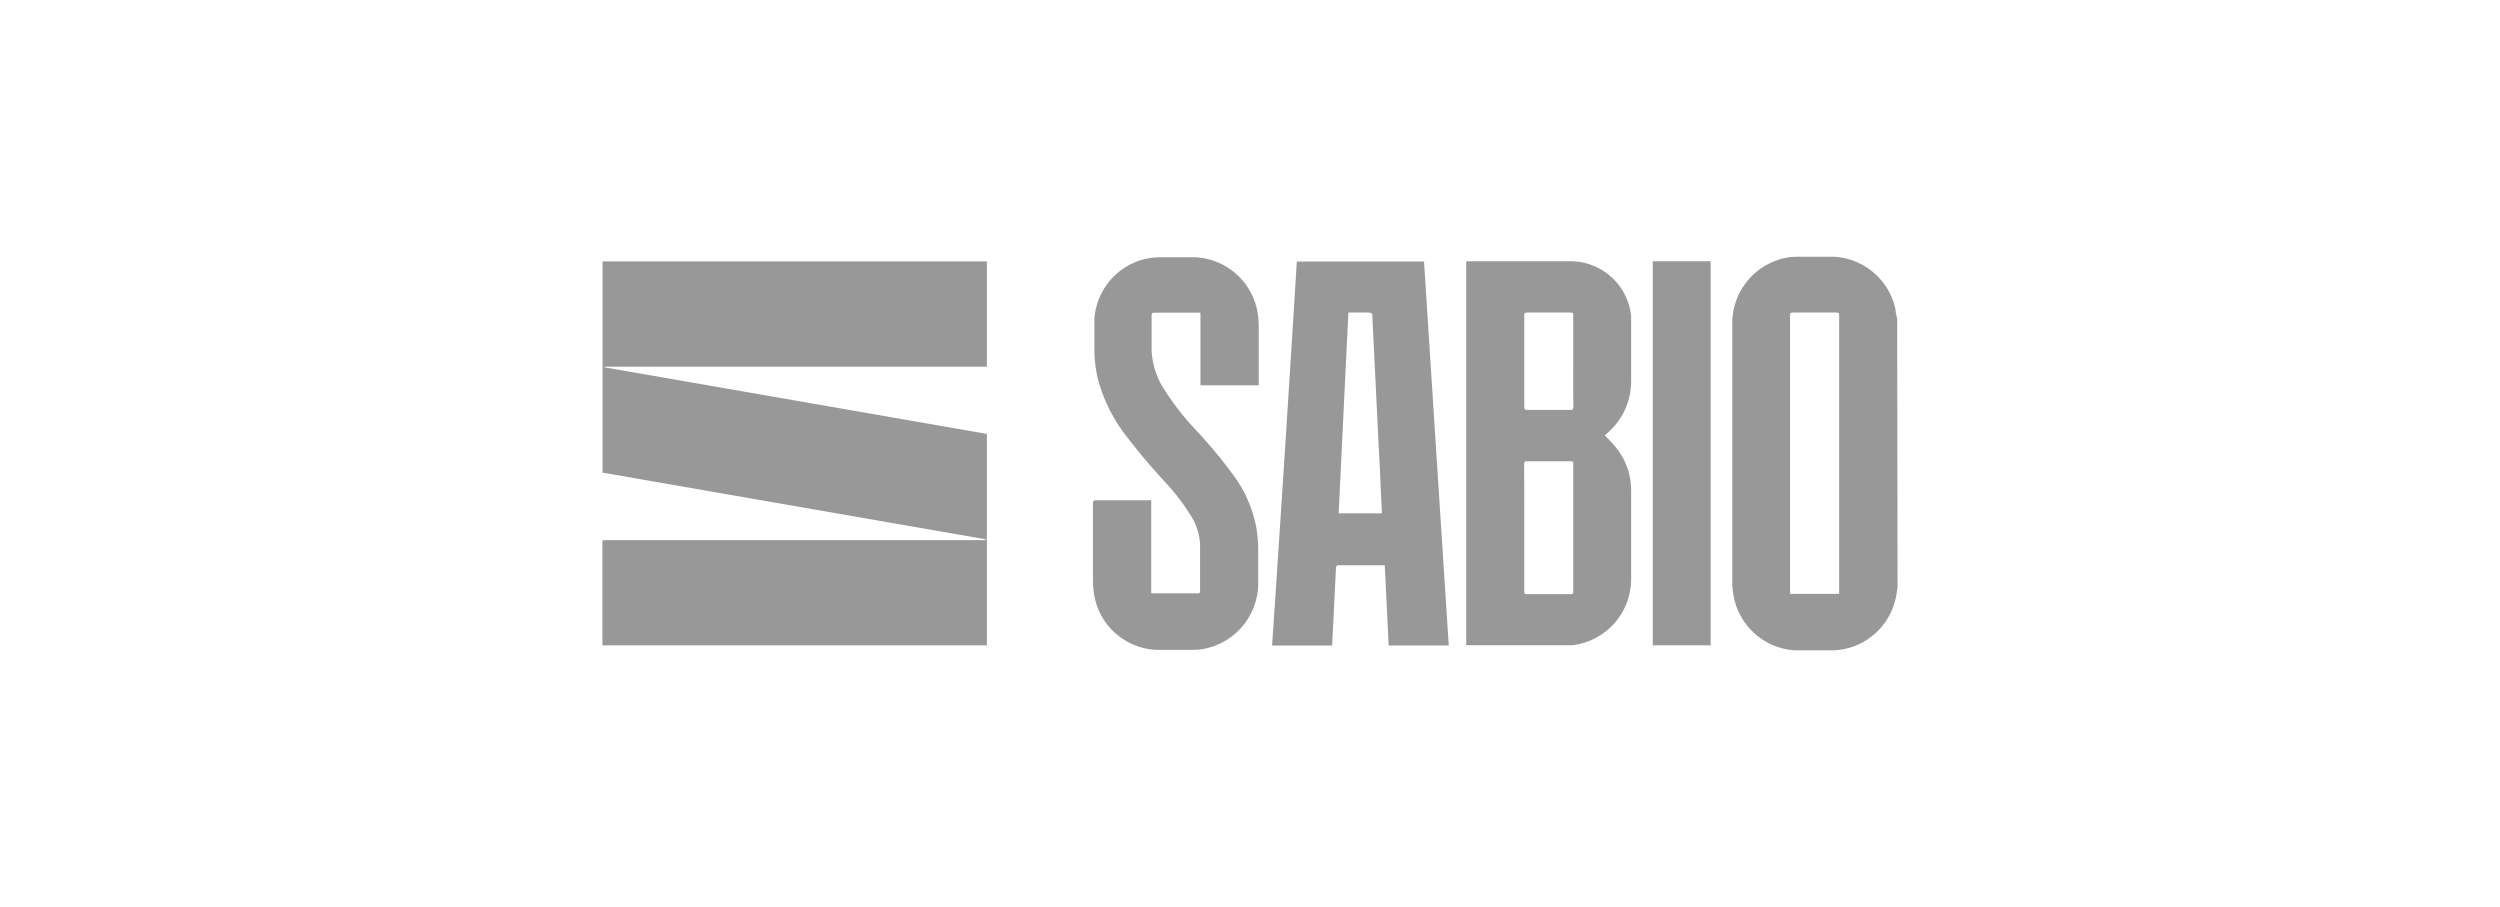
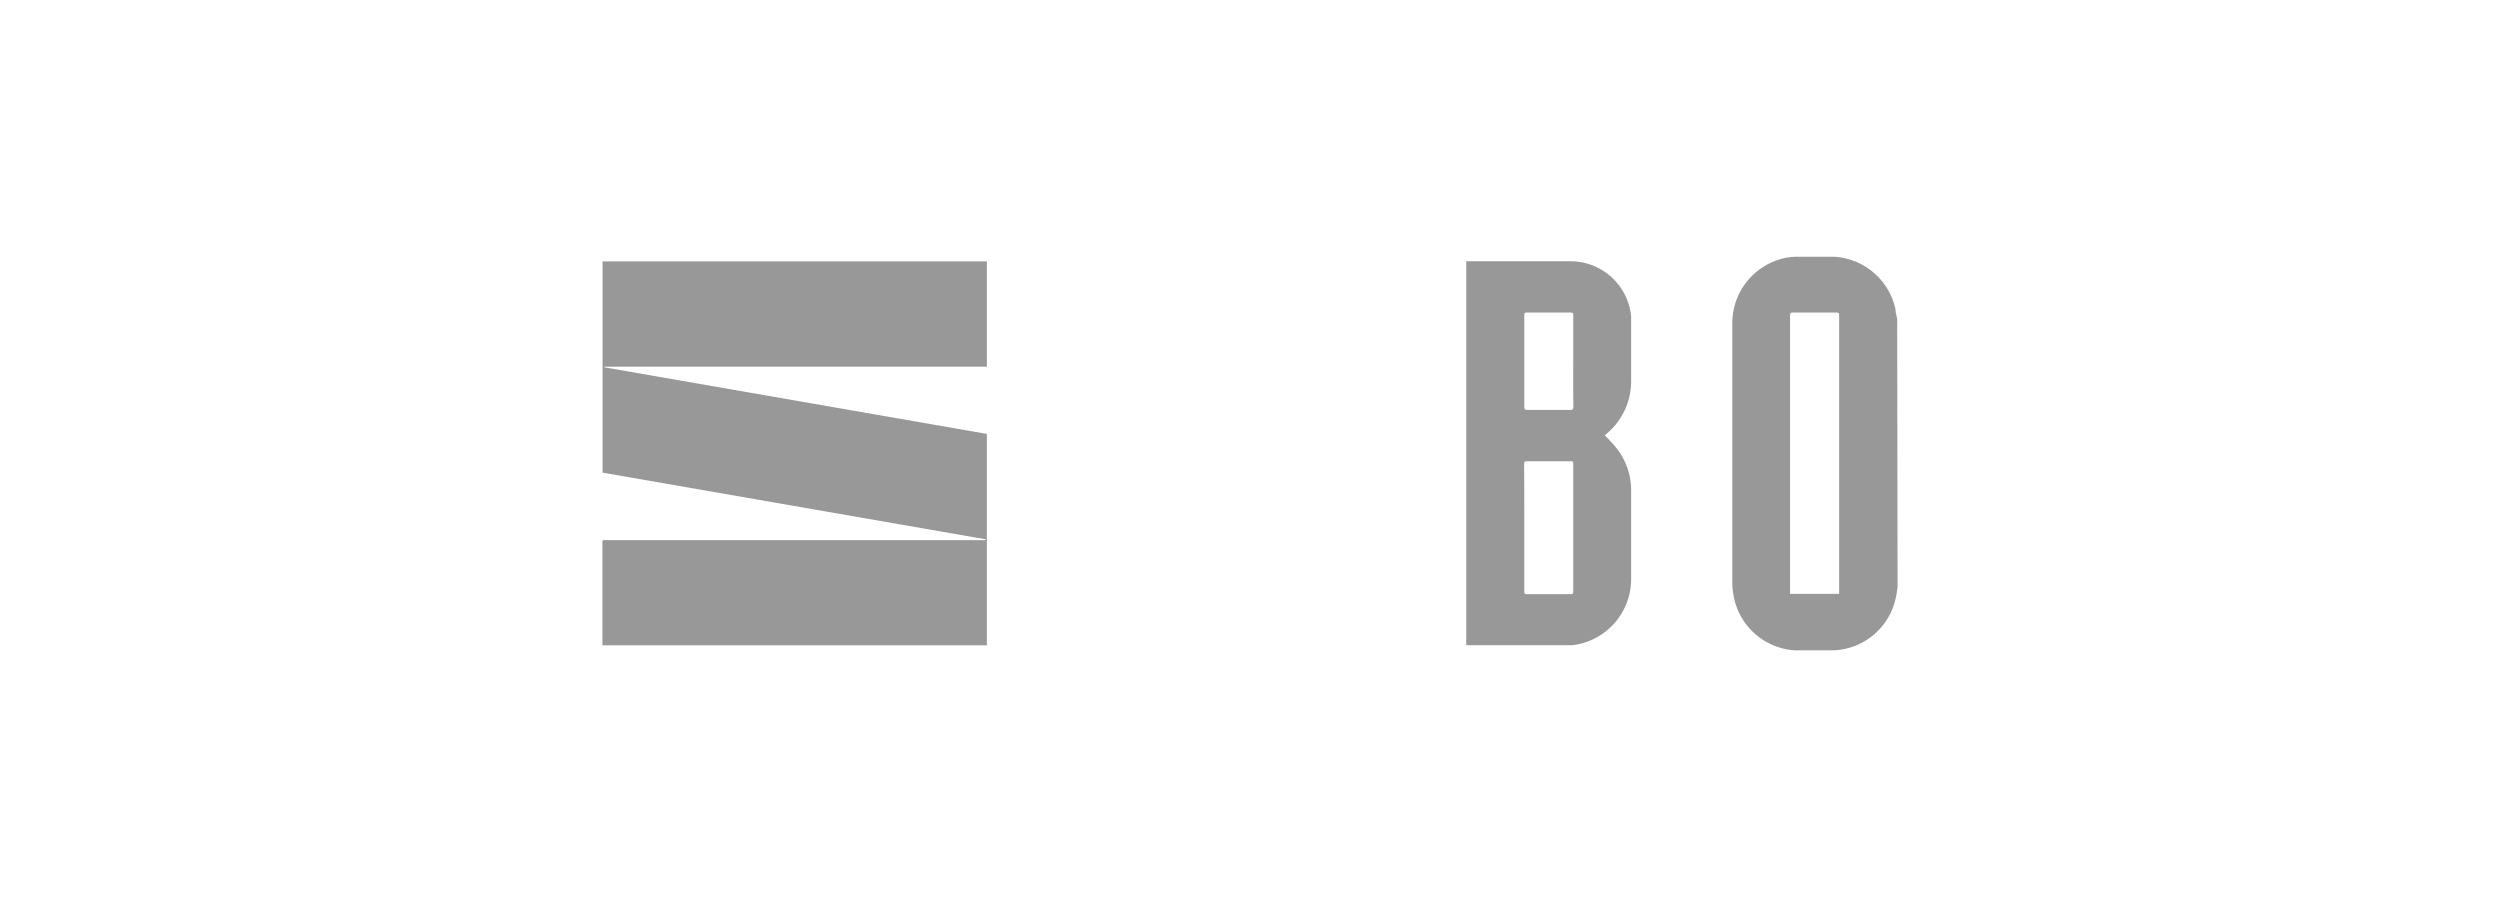
<svg xmlns="http://www.w3.org/2000/svg" viewBox="0 0 193.01 70">
  <defs>
    <style>.cls-1{fill:#989898;}.cls-2{fill:none;}</style>
  </defs>
  <g id="Capa_2" data-name="Capa 2">
    <g id="Capa_1-2" data-name="Capa 1">
      <path class="cls-1" d="M146.5,45.35c-.05.29-.08.58-.15.86a5.11,5.11,0,0,1-4.84,4q-1.45,0-2.91,0A5.13,5.13,0,0,1,133.84,46a6.34,6.34,0,0,1-.1-1.06V25A5.15,5.15,0,0,1,138,19.88a5.25,5.25,0,0,1,.79-.06c.92,0,1.84,0,2.75,0a5.14,5.14,0,0,1,4.8,4.06c0,.25.09.51.13.76Zm-4.51.5c0-.1,0-.2,0-.29q0-3.21,0-6.42V24.45c0-.32,0-.32-.33-.32-1.07,0-2.14,0-3.21,0-.18,0-.25,0-.25.24q0,10.62,0,21.25c0,.08,0,.15,0,.23Z" />
      <path class="cls-1" d="M76.19,33.5V49.82H46.51V42c0-.29-.07-.3.3-.3H76a.14.14,0,0,0,.12-.06L46.52,36.49V20.18H76.19v8.13H46.67v.05Z" />
      <path class="cls-1" d="M113.2,49.84V20.17h.21c2.63,0,5.26,0,7.89,0a4.71,4.71,0,0,1,4.63,4.24c0,.16,0,.32,0,.48v4.55a5.27,5.27,0,0,1-1.76,3.93l-.27.24c.26.28.53.54.77.83a5.22,5.22,0,0,1,1.26,3.44c0,2.27,0,4.54,0,6.81a5.14,5.14,0,0,1-4.51,5.12c-.21,0-.43,0-.64,0H113.2Zm4.48-9.1v4.88c0,.18,0,.25.22.25h3.34c.17,0,.22,0,.22-.23v-9.8c0-.18,0-.23-.22-.23h-3.3c-.21,0-.27,0-.27.27C117.68,37.5,117.68,39.12,117.68,40.74Zm3.78-12.85V24.37c0-.17,0-.24-.22-.24-1.12,0-2.23,0-3.34,0-.17,0-.23.05-.22.22q0,3.54,0,7.06c0,.19.07.24.25.24h3.31c.19,0,.23-.06.23-.24C121.45,30.24,121.46,29.06,121.46,27.89Z" />
-       <path class="cls-1" d="M111.85,49.83h-4.64l-.3-6.19h-3.54c-.19,0-.22.07-.23.24q-.14,2.94-.29,5.86a.38.38,0,0,1,0,.1H98.21q1-14.82,1.91-29.65h9.82Q110.89,35,111.85,49.83Zm-5.16-10.2a.44.44,0,0,0,0-.1c-.06-1.12-.11-2.24-.16-3.37q-.17-3.24-.32-6.48c-.09-1.69-.16-3.37-.25-5.05,0-.5,0-.5-.54-.5H104.1c-.25,5.18-.5,10.33-.75,15.5Z" />
-       <path class="cls-1" d="M97.18,29.75h-4.5V24.14h-.22c-1.11,0-2.21,0-3.32,0-.19,0-.23.05-.23.23,0,.88,0,1.76,0,2.65a6,6,0,0,0,1,3.09,21.29,21.29,0,0,0,2.54,3.22,36.26,36.26,0,0,1,2.9,3.53A10,10,0,0,1,97,40.77a11.21,11.21,0,0,1,.14,1.63c0,.86,0,1.72,0,2.58a5.17,5.17,0,0,1-4.28,5.13,3.57,3.57,0,0,1-.65.06c-1,0-2,0-2.92,0a5.09,5.09,0,0,1-4.71-3.76,6.55,6.55,0,0,1-.2-1.53c0-2,0-4,0-6,0-.21.06-.26.26-.26h4.24v7.19h3.56c.1,0,.21,0,.21-.14,0-1.21,0-2.42,0-3.62A4.52,4.52,0,0,0,92,39.91a17.17,17.17,0,0,0-2-2.64,48.75,48.75,0,0,1-3.14-3.73,12.13,12.13,0,0,1-2.12-4.38,9.8,9.8,0,0,1-.25-2.29c0-.74,0-1.48,0-2.22A5.12,5.12,0,0,1,88.38,20a6,6,0,0,1,1.19-.14q1.35,0,2.7,0a5.14,5.14,0,0,1,4.83,4.32,6.77,6.77,0,0,1,.08,1c0,1.44,0,2.89,0,4.33Z" />
-       <path class="cls-1" d="M132.07,49.82H127.6V20.17h4.47Z" />
-       <rect class="cls-2" width="193.01" height="70" />
    </g>
  </g>
</svg>